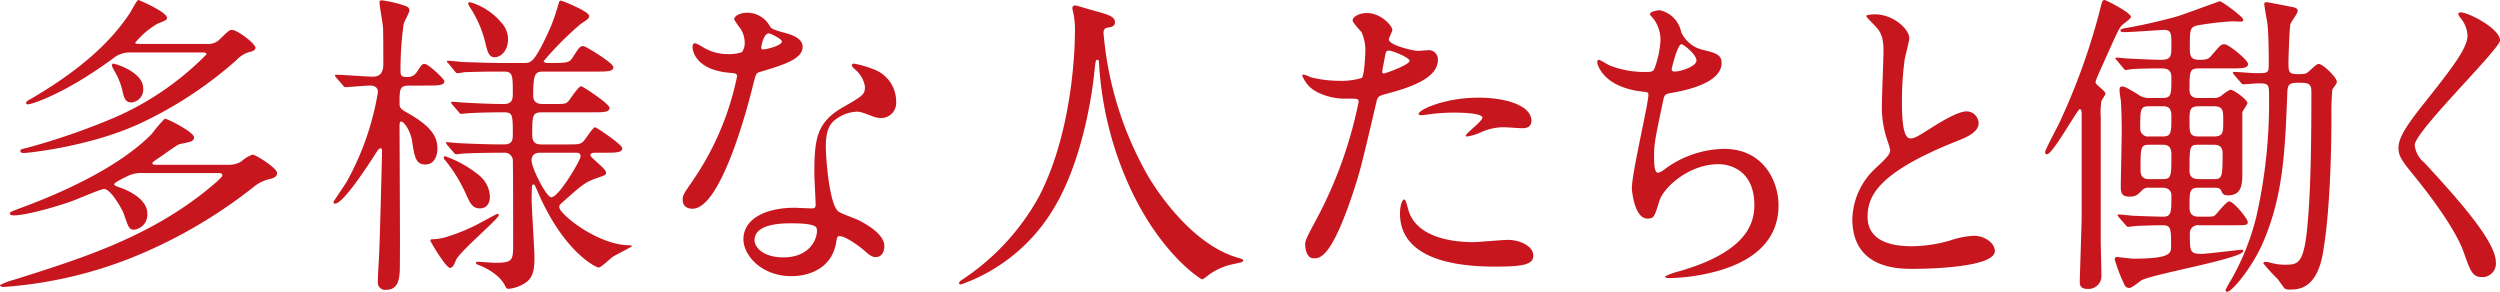
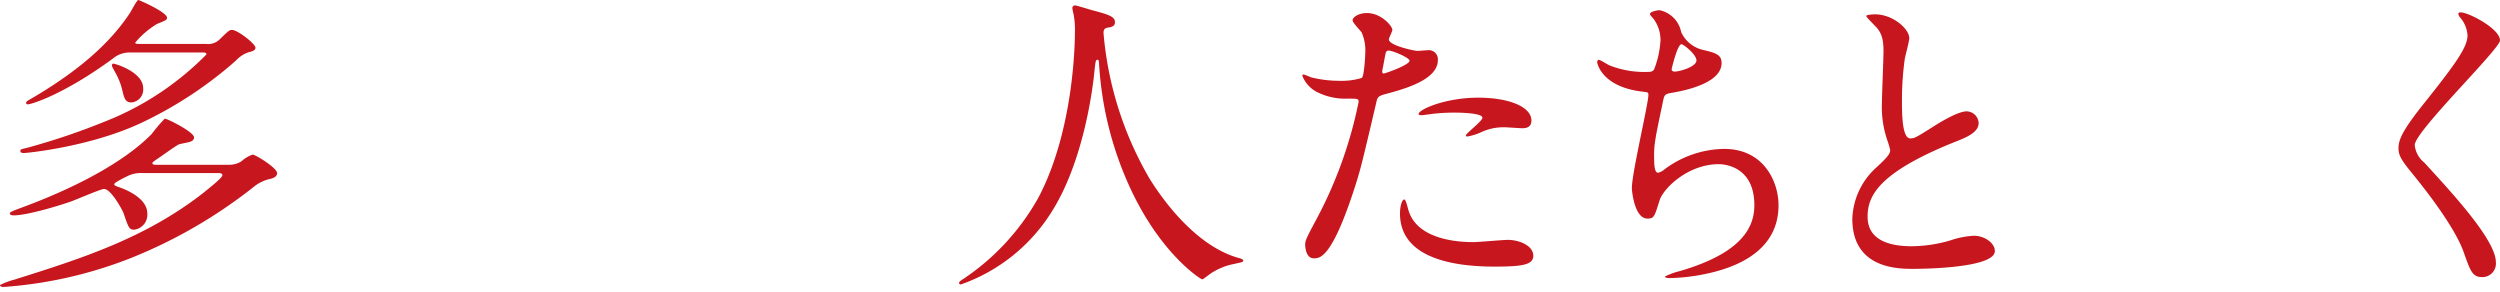
<svg xmlns="http://www.w3.org/2000/svg" width="345.802" height="40.353" viewBox="0 0 345.802 40.353">
  <title>subheadings01</title>
  <g id="ef8fe4ed-41c1-43e0-b914-6326920dc929" data-name="レイヤー 2">
    <g id="b3243fcd-4a95-47ea-a974-d28a9806246c" data-name="レイヤー 1">
      <path d="M22.619,25.826a4.46,4.46,0,0,0-1.98.308c-.264.133-2.068.969-2.068,1.232,0,.132.088.22.748.44.089.044,3.829,1.232,3.829,3.608a2.089,2.089,0,0,1-1.805,2.244c-.704,0-.792-.264-1.496-2.332-.176-.44-1.716-3.301-2.685-3.301-.439,0-3.784,1.452-4.532,1.717-1.98.704-6.205,1.935-7.965,1.935-.221,0-.528-.044-.528-.264,0-.176.176-.264,1.584-.792,6.953-2.553,14.038-6.117,18.043-10.21a19.92,19.92,0,0,1,1.804-2.112c.352,0,4.049,1.849,4.049,2.597,0,.396-.396.572-.616.616-.22.088-1.276.264-1.496.351-.397.177-2.156,1.452-2.553,1.717-.968.66-1.1.748-1.1.88,0,.22.308.22.66.22H34.457a3.181,3.181,0,0,0,1.716-.483,4.4,4.4,0,0,1,1.541-.925c.396,0,3.388,1.849,3.388,2.553,0,.528-.571.704-.88.792A5.372,5.372,0,0,0,37.89,27.719a68.144,68.144,0,0,1-16.898,9.813A59.218,59.218,0,0,1,3.257,41.58c-.396,0-.484-.176-.484-.264a9.881,9.881,0,0,1,1.98-.748C14.126,37.62,22.972,34.804,31.024,28.467c.528-.44,2.509-1.98,2.509-2.333,0-.308-.352-.308-.616-.308ZM31.288,7.96a2.24,2.24,0,0,0,1.761-.528c1.32-1.276,1.452-1.408,1.805-1.408.792,0,3.256,1.937,3.256,2.464,0,.309-.308.484-.924.616a4.114,4.114,0,0,0-1.761,1.145,55.569,55.569,0,0,1-12.63,8.405c-7.173,3.52-16.326,4.4-16.722,4.4-.484,0-.484-.22-.484-.308,0-.177.088-.221.88-.397A95.876,95.876,0,0,0,18.57,18.169,40.467,40.467,0,0,0,31.332,9.412c0-.265-.264-.265-.615-.265H20.859a3.581,3.581,0,0,0-2.465.836C11.485,15.045,7.041,16.32,6.644,16.32c-.088,0-.264-.044-.264-.176,0-.22.264-.351.572-.528C13.07,12.052,17.69,8.268,20.683,3.779c.221-.309,1.013-1.893,1.232-1.893.088,0,3.961,1.672,3.961,2.464,0,.265-.132.352-1.364.837a11.881,11.881,0,0,0-3.037,2.596c0,.177.265.177.572.177Zm-8.713,6.116a1.784,1.784,0,0,1-1.628,1.98c-.881,0-1.013-.66-1.276-1.76a9.217,9.217,0,0,0-.924-2.333c-.441-.792-.484-.88-.484-1.012a.268.268,0,0,1,.132-.265C18.614,10.644,22.575,11.832,22.575,14.076Z" transform="translate(-2.772 -1.887)" fill="#c7161d" />
-       <path d="M59.446,13.725c-1.408,0-1.408.44-1.408,2.508,0,.66.264.792,1.188,1.32,3.52,1.98,4.049,3.52,4.049,4.885,0,1.276-.616,2.2-1.672,2.2-1.32,0-1.497-1.012-1.849-3.344-.22-1.32-1.101-2.597-1.496-2.597-.22,0-.22.439-.22.528,0,3.036.088,16.37.044,19.055,0,1.76,0,3.696-1.893,3.696a1.019,1.019,0,0,1-1.145-1.188c0-1.056.133-2.816.177-3.916.088-1.496.396-13.774.396-14.126,0-.133-.044-.352-.176-.352a.629.629,0,0,0-.44.308c-1.188,1.848-4.708,7.349-5.896,7.349a.229.229,0,0,1-.22-.22c0-.044,1.584-2.377,1.848-2.817a38.254,38.254,0,0,0,4.312-12.366c0-.924-.836-.924-1.188-.924-.484,0-2.949.22-3.301.22-.176,0-.264-.132-.396-.308l-.88-1.013c-.132-.176-.176-.22-.176-.264,0-.088.044-.132.176-.132.792,0,4.312.264,5.061.264,1.452,0,1.452-1.232,1.452-1.849,0-.704,0-4.576-.044-4.973-.088-.968-.483-2.86-.483-3.477,0-.22.176-.264.308-.264a16.212,16.212,0,0,1,3.301.792c.22.088.528.22.528.616,0,.308-.749,1.584-.793,1.849a45.206,45.206,0,0,0-.44,6.557c0,.704.264.792.88.792a1.464,1.464,0,0,0,1.364-.66c.66-1.012.748-1.144,1.1-1.144.528,0,2.728,2.112,2.728,2.376,0,.616-.924.616-2.376.616Zm9.549,19.099c.397-.22,2.509-1.364,2.597-1.364a.185.185,0,0,1,.176.176c0,.528-5.413,5.017-5.94,6.249-.221.572-.44,1.057-.792,1.057-.616,0-2.729-3.653-2.729-3.741,0-.176.088-.22.264-.22a7.563,7.563,0,0,0,1.628-.22A26.054,26.054,0,0,0,68.995,32.823Zm1.54-3.74c0,.968-.483,1.628-1.408,1.628-.968,0-1.32-.704-1.848-1.849a20.699,20.699,0,0,0-2.993-4.885.38.38,0,0,1-.132-.264c0-.088,0-.22.176-.22a15.516,15.516,0,0,1,4.709,2.64A3.988,3.988,0,0,1,70.535,29.083Zm7.218-11.662c-1.364,0-1.364.484-1.364,3.169,0,1.275.836,1.275,1.408,1.275h3.124c1.849,0,2.068,0,2.509-.396.308-.265,1.32-1.98,1.672-1.98.132,0,3.74,2.376,3.74,2.904,0,.616-.88.616-2.376.616H85.058c-.22,0-.616.044-.616.351,0,.353,2.156,1.849,2.156,2.377,0,.351-.132.396-1.188.748-1.716.616-2.023.88-4.84,3.389-.352.308-.44.396-.44.66,0,.968,5.369,5.28,9.726,5.28.088,0,.308,0,.308.132,0,.088-2.288,1.232-2.685,1.496-.308.221-1.584,1.453-1.892,1.453-.352,0-4.841-2.112-8.449-10.518-.397-.881-.397-.969-.572-.969-.22,0-.22.221-.22.396,0,.22-.044,1.188-.044,1.364,0,1.364.396,7.217.396,8.405,0,1.76-.264,2.816-1.32,3.477a5.202,5.202,0,0,1-2.244.792c-.308,0-.396-.221-.484-.397-.836-1.76-3.212-2.728-3.564-2.86-.264-.088-.483-.176-.483-.352,0-.133.132-.133.22-.133.352,0,2.025.133,2.376.133,2.553,0,2.553-.309,2.553-2.772,0-2.685,0-10.122-.044-11.178A1.117,1.117,0,0,0,72.56,23.01c-2.112,0-5.28.044-6.293.176-.044,0-.308.044-.352.044-.177,0-.265-.088-.396-.264l-.88-1.013c-.132-.22-.176-.22-.176-.308s.044-.088.176-.088c.22,0,1.364.132,1.584.132,1.629.088,4.356.176,5.985.176.792,0,1.496,0,1.496-1.231,0-2.86,0-3.213-1.232-3.213-1.364,0-3.784.044-4.929.132-.176,0-.836.088-.968.088s-.221-.088-.352-.264l-.88-1.012c-.176-.221-.176-.221-.176-.309s.044-.088.132-.088c.352,0,1.716.132,1.98.132,1.628.088,3.608.176,5.192.176,1.232,0,1.232-.792,1.232-1.54,0-2.376,0-2.948-1.232-2.948H71.371c-1.232,0-3.519.044-4.4.088a6.687,6.687,0,0,1-.924.132c-.176,0-.264-.132-.397-.308l-.836-1.013c-.176-.176-.22-.22-.22-.264,0-.088.088-.132.176-.132.309,0,1.673.132,1.937.176.396,0,3.521.132,5.633.132h2.904c1.012,0,1.452,0,3.696-4.973A29.784,29.784,0,0,0,80.041,2.371c.044-.221.132-.397.308-.397s3.917,1.496,3.917,2.112c0,.309-.221.528-1.101,1.057a43.955,43.955,0,0,0-5.192,5.192c0,.176.308.264.572.264,2.64,0,2.948,0,3.433-.748.924-1.452,1.012-1.584,1.496-1.584.308,0,4.137,2.332,4.137,2.904,0,.616-.881.616-2.377.616H78.061c-1.188,0-1.54.088-1.54,3.301,0,1.143.88,1.188,1.364,1.188h1.143c1.761,0,1.937,0,2.289-.308.308-.308,1.452-2.156,1.848-2.156.177,0,3.917,2.42,3.917,2.992,0,.616-.836.616-2.332.616ZM73.044,7.3c0,1.672-1.057,2.508-1.849,2.508s-1.012-.836-1.232-1.76a15.639,15.639,0,0,0-2.156-5.106c-.22-.352-.264-.44-.264-.571s.088-.177.264-.177a8.881,8.881,0,0,1,4.27,2.772A3.412,3.412,0,0,1,73.044,7.3Zm4.62,15.71c-.483,0-1.363,0-1.363,1.101,0,.968,2.023,5.061,2.728,5.061,1.057,0,4.049-5.149,4.049-5.633,0-.528-.396-.528-.572-.528Z" transform="translate(-2.772 -1.887)" fill="#c7161d" />
-       <path d="M105.779,7.739a3.592,3.592,0,0,0-.616-1.936,8.806,8.806,0,0,1-.837-1.232c0-.528.925-.925,1.805-.925A3.579,3.579,0,0,1,109.3,5.583c.22.309.659.484,1.98.836.837.221,2.509.704,2.509,1.937,0,1.673-2.465,2.465-6.029,3.521-.396.132-.44.265-.836,1.805-.528,2.2-4.312,17.074-8.361,17.074-1.188,0-1.364-.792-1.364-1.232,0-.616.133-.836,1.452-2.729a39.375,39.375,0,0,0,6.073-14.346c0-.396-.308-.44-.968-.484-5.193-.44-5.193-3.52-5.193-3.564,0-.176.044-.528.309-.528.176,0,.308.045,1.188.572a6.517,6.517,0,0,0,3.389.925,5.469,5.469,0,0,0,1.937-.265A2.085,2.085,0,0,0,105.779,7.739Zm12.674,27.548c-.572,3.829-3.917,4.797-6.205,4.797-4.181,0-6.646-2.904-6.646-5.104,0-2.86,3.125-4.356,7.085-4.356.352,0,1.98.088,2.289.088.396,0,.615-.044.615-.484,0-.66-.176-3.608-.176-4.225,0-4.841.265-7.173,3.961-9.285,2.728-1.584,3.036-1.716,3.036-2.86a3.86,3.86,0,0,0-1.232-2.244c-.396-.352-.571-.528-.571-.704,0-.132.132-.221.308-.221a14.023,14.023,0,0,1,2.597.749,4.722,4.722,0,0,1,3.212,4.488,2.089,2.089,0,0,1-2.068,2.288,3.046,3.046,0,0,1-1.012-.176c-1.672-.616-1.849-.704-2.376-.704a5.268,5.268,0,0,0-3.213,1.32C117.045,19.621,117,21.205,117,22.306s.44,7.921,1.761,8.846c.397.308,2.464,1.012,2.86,1.231.924.484,3.477,1.893,3.477,3.52,0,.748-.308,1.54-1.188,1.54-.44,0-.704-.132-1.364-.704-1.188-1.056-3.212-2.42-3.828-2.156C118.541,34.672,118.541,34.848,118.453,35.287Zm-6.337-2.508c-1.013,0-4.974,0-4.974,2.332,0,1.057,1.32,2.377,3.961,2.377,4.269,0,4.885-3.345,4.621-4.049C115.504,32.779,113.128,32.779,112.116,32.779ZM110.928,7.607c0-.308-1.54-1.1-1.805-1.1-.748,0-1.056,1.804-1.056,1.936a.474.474,0,0,0,.088.265C108.287,8.84,110.928,8.268,110.928,7.607Z" transform="translate(-2.772 -1.887)" fill="#c7161d" />
      <path d="M155.412,6.463a47.867,47.867,0,0,0,6.381,20.155c.748,1.188,5.721,9.241,12.498,11.002.132.044.44.132.44.308,0,.22-.132.22-1.54.528a8.741,8.741,0,0,0-3.037,1.32c-.836.616-.968.748-1.1.748-.177,0-5.766-3.477-10.034-12.806a47.544,47.544,0,0,1-4.225-17.031c-.044-.483-.044-.527-.22-.527-.264,0-.264.176-.44,1.76-.132,1.408-1.275,11.662-5.633,18.835a24.319,24.319,0,0,1-12.806,10.474c-.132,0-.264-.044-.264-.22,0-.133.22-.309.572-.528a32.655,32.655,0,0,0,10.43-11.31c5.017-9.55,5.017-22.136,5.017-22.619a12.025,12.025,0,0,0-.177-2.685,6.228,6.228,0,0,1-.176-.88.376.376,0,0,1,.352-.352c.264,0,2.156.616,2.552.704,2.112.572,2.992.836,2.992,1.628,0,.484-.352.616-.748.704-.351.044-.571.088-.704.265A.846.846,0,0,0,155.412,6.463Z" transform="translate(-2.772 -1.887)" fill="#c7161d" />
      <path d="M184.891,32.163a59.255,59.255,0,0,0,5.81-16.194c0-.441-.177-.441-1.585-.441a8.455,8.455,0,0,1-3.916-.792A4.239,4.239,0,0,1,182.91,12.36a.185.185,0,0,1,.177-.176,9.596,9.596,0,0,1,1.012.396,16.191,16.191,0,0,0,3.917.484,9.607,9.607,0,0,0,3.124-.397c.353-.308.484-3.3.484-3.608a6.069,6.069,0,0,0-.528-2.728c-.176-.22-1.232-1.32-1.232-1.628,0-.44.837-1.012,1.98-1.012,1.98,0,3.52,1.804,3.52,2.332,0,.22-.483,1.1-.483,1.32,0,.836,3.519,1.584,3.96,1.584.176,0,1.145-.088,1.364-.088a1.259,1.259,0,0,1,1.452,1.364c0,2.464-3.74,3.74-6.644,4.532-1.496.397-1.673.441-1.849,1.232-2.244,9.594-2.288,9.638-3.213,12.498-3.036,9.153-4.62,9.153-5.456,9.153-1.057,0-1.188-1.452-1.188-1.937C183.307,35.155,183.526,34.716,184.891,32.163Zm9.285-20.111c.221,0,3.565-1.188,3.565-1.76,0-.44-2.377-1.408-2.86-1.408-.265,0-.397.088-.484.528-.176.88-.176,1.012-.397,2.068C193.956,11.788,193.912,12.052,194.176,12.052Zm3.345,18.659c.925,3.828,5.677,4.665,9.021,4.665.748,0,4.093-.309,4.797-.309,1.496,0,3.52.748,3.52,2.2,0,1.276-1.628,1.496-5.369,1.496-7.129,0-13.069-1.804-13.069-7.349,0-1.013.264-1.937.616-1.937C197.213,29.479,197.477,30.579,197.52,30.711Zm9.726-15.314c4.181,0,7.35,1.232,7.35,3.169,0,1.056-.925,1.056-1.276,1.056-.396,0-2.112-.132-2.465-.132a7.387,7.387,0,0,0-3.256.704,7.696,7.696,0,0,1-1.849.572c-.088,0-.22,0-.22-.132,0-.309,2.288-1.98,2.288-2.465,0-.66-3.125-.704-3.785-.704a26.002,26.002,0,0,0-3.168.176c-.264.044-1.276.177-1.452.177-.044,0-.353,0-.397-.089C198.709,17.157,202.537,15.396,207.246,15.396Z" transform="translate(-2.772 -1.887)" fill="#c7161d" />
      <path d="M235.316,6.331a4.39,4.39,0,0,0,2.86,2.421c1.848.439,2.728.66,2.728,1.848,0,2.509-4.049,3.653-6.953,4.137-.88.132-.969.353-1.101.925-1.144,5.456-1.32,6.204-1.276,8.097,0,.572,0,2.024.528,2.024a2.078,2.078,0,0,0,.924-.484,14.085,14.085,0,0,1,8.23-2.817c5.545,0,7.525,4.621,7.525,7.789,0,7.438-8.009,9.197-11.53,9.77a26.344,26.344,0,0,1-3.52.309c-.133,0-.66,0-.66-.221a9.919,9.919,0,0,1,2.068-.748c8.757-2.552,10.297-6.205,10.297-9.109,0-5.368-4.137-5.677-4.929-5.677-4.181,0-7.613,3.257-8.185,5.017-.705,2.245-.749,2.509-1.673,2.509-1.804,0-2.156-3.829-2.156-4.225,0-2.068,2.288-11.662,2.288-12.893,0-.353-.088-.353-.836-.441-5.589-.66-6.249-3.873-6.249-4.093,0-.132.088-.308.221-.308.22,0,1.275.704,1.54.792a13.104,13.104,0,0,0,5.236.88c.528,0,.704-.088.88-.351a13.1,13.1,0,0,0,.881-4.049,4.93,4.93,0,0,0-.969-2.948c-.352-.397-.483-.528-.483-.66,0-.352,1.1-.528,1.32-.528A3.854,3.854,0,0,1,235.316,6.331Zm-1.32,5.149c0,.264.264.308.439.308.66,0,2.993-.66,2.993-1.54,0-.836-1.805-2.244-2.068-2.244C234.788,8.004,233.996,11.392,233.996,11.48Z" transform="translate(-2.772 -1.887)" fill="#c7161d" />
      <path d="M262.332,25.034c1.32-1.232,1.893-1.805,1.893-2.377a11.205,11.205,0,0,0-.397-1.363,14.15,14.15,0,0,1-.748-5.149c0-1.012.22-6.116.22-7.261,0-2.2-.616-2.86-1.32-3.564-.924-.969-1.056-1.101-1.056-1.232,0-.176,1.056-.22,1.188-.22,2.508,0,4.752,2.024,4.752,3.3,0,.397-.527,2.377-.616,2.816a41.502,41.502,0,0,0-.396,5.81c0,1.672,0,5.236,1.145,5.236.615,0,.88-.176,3.256-1.672.484-.309,3.257-2.068,4.533-2.068a1.69,1.69,0,0,1,1.672,1.628c0,1.32-1.805,2.024-3.389,2.641-10.474,4.225-11.97,7.436-11.97,10.298,0,2.992,2.553,4.092,6.117,4.092a19.659,19.659,0,0,0,5.28-.792,11.969,11.969,0,0,1,3.301-.66c1.496,0,2.904,1.013,2.904,2.112,0,2.244-8.977,2.465-11.309,2.465-2.024,0-8.405,0-8.405-6.909A9.977,9.977,0,0,1,262.332,25.034Z" transform="translate(-2.772 -1.887)" fill="#c7161d" />
-       <path d="M294.011,14.824c0,.177-.528.881-.572,1.057a9.497,9.497,0,0,0-.088,2.2v17.25c0,.66.088,3.873.088,4.621a1.777,1.777,0,0,1-1.937,1.893c-1.012,0-1.056-.572-1.056-1.057,0-.264.264-8.185.264-8.978V17.729c0-.22,0-.748-.264-.748-.309,0-3.741,6.249-4.533,6.249-.132,0-.264-.088-.264-.308,0-.265,1.628-3.345,1.892-3.873A89.837,89.837,0,0,0,293.13,3.691c.397-1.629.44-1.805.749-1.805.176,0,3.652,1.76,3.652,2.332,0,.265-1.145,1.013-1.32,1.232-.396.484-.616.968-2.641,5.501-.924,2.025-.968,2.2-.924,2.42C292.734,13.637,294.011,14.517,294.011,14.824Zm1.584-4.576c-.088-.088-.22-.22-.22-.265,0-.088.088-.132.176-.132.22,0,1.32.132,1.584.132.176,0,3.433.177,4.488.177,1.497,0,1.497-.484,1.497-2.112,0-1.585-.044-2.025-1.057-2.025-.308,0-4.532.308-5.368.308-.265,0-.616,0-.616-.22s.22-.22.527-.308A73.984,73.984,0,0,0,304,4.131c.968-.308,5.721-2.068,5.809-2.068.309,0,3.257,2.156,3.257,2.553a.291.291,0,0,1-.309.264c-.176,0-1.012-.044-1.231-.044a40.835,40.835,0,0,0-4.841.572c-1.013.264-1.013.572-1.013,3.213,0,1.1.176,1.54,1.364,1.54,1.013,0,1.276-.132,1.761-.748,1.1-1.276,1.188-1.408,1.672-1.408.572,0,3.257,2.2,3.257,2.728,0,.615-.881.615-2.333.615h-4.4c-1.364,0-1.364.352-1.364,2.993,0,1.1.88,1.1,1.232,1.1h2.068a1.747,1.747,0,0,0,1.1-.308,5.574,5.574,0,0,1,1.232-.836c.528,0,2.377,1.408,2.377,1.848,0,.221-.66,1.057-.704,1.276v8.317c0,1.496,0,3.168-1.98,3.168-.66,0-.748-.22-.969-.704-.176-.351-.66-.351-.88-.351H306.86c-1.232,0-1.232.528-1.232,2.685,0,.396,0,1.32,1.232,1.32h1.188c.615,0,.924,0,1.188-.265s1.496-1.848,1.893-1.848c.572,0,2.553,2.376,2.553,2.86,0,.44-.177.44-2.024.44h-4.665a1.12,1.12,0,0,0-1.32,1.188c0,2.464,0,2.772,1.673,2.772.616,0,5.28-.572,5.456-.572.088,0,.265,0,.265.176,0,1.013-12.19,3.125-13.994,4.005-.265.132-1.408,1.101-1.717,1.101a.681.681,0,0,1-.704-.397,21.754,21.754,0,0,1-1.363-3.52c0-.264.088-.352.308-.352.308,0,1.893.221,2.288.221,5.148,0,5.193-.748,5.193-1.717,0-2.332,0-2.904-1.101-2.904s-2.464.044-3.564.088c-.176,0-1.188.133-1.276.133-.176,0-.264-.177-.396-.309l-.881-1.012c-.088-.133-.176-.221-.176-.265,0-.088.088-.132.176-.132.044,0,1.54.132,1.805.176.968.044,3.477.133,4.312.133,1.145,0,1.145-.616,1.145-2.905,0-.176,0-1.1-1.232-1.1H300.127a1.21,1.21,0,0,0-1.056.351c-.66.66-.88.881-1.761.881-1.056,0-1.188-.528-1.188-1.364,0-1.101.132-6.514.132-7.745,0-.969-.044-3.345-.132-4.225-.044-.221-.177-1.188-.177-1.408,0-.177.044-.484.309-.484.396,0,.572.088,2.2,1.056a2.443,2.443,0,0,0,1.628.528h1.805c1.232,0,1.232-.483,1.232-2.816,0-1.276-.748-1.276-1.673-1.276-1.232,0-3.036.044-3.696.089-.132,0-.792.132-.924.132-.177,0-.265-.132-.396-.309Zm4.444,6.337c-1.232,0-1.232.439-1.232,3.08a1.084,1.084,0,0,0,1.232,1.101h1.849c1.232,0,1.232-.484,1.232-2.86,0-1.32-.704-1.32-1.232-1.32Zm1.849,10.077c1.232,0,1.232-.352,1.232-3.477,0-1.276-.837-1.276-1.232-1.276H300.083c-1.231,0-1.231.352-1.231,3.521,0,1.232.836,1.232,1.231,1.232Zm7.085-5.896c1.32,0,1.32-.572,1.32-2.068,0-1.54,0-2.112-1.32-2.112h-2.068c-1.276,0-1.276.572-1.276,2.068,0,1.584,0,2.112,1.276,2.112ZM306.86,21.909c-1.232,0-1.232.221-1.232,3.609,0,.439.132,1.143,1.232,1.143h2.156c1.101,0,1.188-.264,1.188-3.477,0-.439,0-1.276-1.188-1.276Zm4.929-9.681c-.132-.177-.176-.221-.176-.265,0-.088.088-.132.176-.132.44,0,2.508.176,2.992.176,1.805,0,1.805,0,1.805-1.408,0-.308,0-3.96-.176-5.368-.045-.44-.44-2.377-.44-2.816,0-.221.22-.221.352-.221.177,0,2.816.528,3.301.616.66.132.968.221.968.616,0,.309-.924,1.496-1.012,1.805-.132.66-.264,4.576-.264,5.236,0,1.408,0,1.673,1.408,1.673.924,0,1.056-.045,1.584-.528s.924-.88,1.188-.88c.571,0,2.508,1.848,2.508,2.464,0,.22-.088.308-.616,1.057a36.321,36.321,0,0,0-.132,3.872c0,1.408,0,12.19-1.188,18.835-.88,4.973-3.477,4.973-4.488,4.973a1.19,1.19,0,0,1-.836-.176c-.132-.177-.748-1.057-.924-1.276a27.083,27.083,0,0,1-1.98-2.156c0-.177.22-.221.308-.221a4.434,4.434,0,0,1,.88.177,7.21,7.21,0,0,0,1.893.22c1.849,0,2.597-.22,3.08-6.117.44-5.061.484-12.365.484-17.778,0-1.145-.351-1.276-1.76-1.276-1.496,0-1.541.309-1.585,1.805-.308,7.789-.571,13.861-3.344,20.287-1.497,3.477-4.313,6.82-4.929,6.82-.088,0-.265-.044-.265-.22a10.504,10.504,0,0,1,.616-1.145,33.959,33.959,0,0,0,3.652-9.02,71.279,71.279,0,0,0,1.761-16.503c0-1.76,0-1.937-1.408-1.937-.309,0-1.98.133-2.156.133s-.309-.177-.397-.309Z" transform="translate(-2.772 -1.887)" fill="#c7161d" />
      <path d="M343.161,3.603c1.057,0,5.413,2.245,5.413,3.873,0,1.188-11.794,12.586-11.794,14.477a3.524,3.524,0,0,0,1.32,2.421c3.917,4.269,9.901,10.737,9.901,13.774a1.872,1.872,0,0,1-1.893,2.068c-1.364,0-1.628-.836-2.552-3.432-1.364-3.873-6.161-9.726-7.306-11.134-1.364-1.673-1.716-2.333-1.716-3.257,0-1.188.572-2.508,3.564-6.249,4.356-5.457,5.984-7.745,5.984-9.373a4.184,4.184,0,0,0-1.1-2.553c-.132-.22-.22-.396-.132-.527C342.897,3.603,343.029,3.603,343.161,3.603Z" transform="translate(-2.772 -1.887)" fill="#c7161d" />
    </g>
  </g>
</svg>